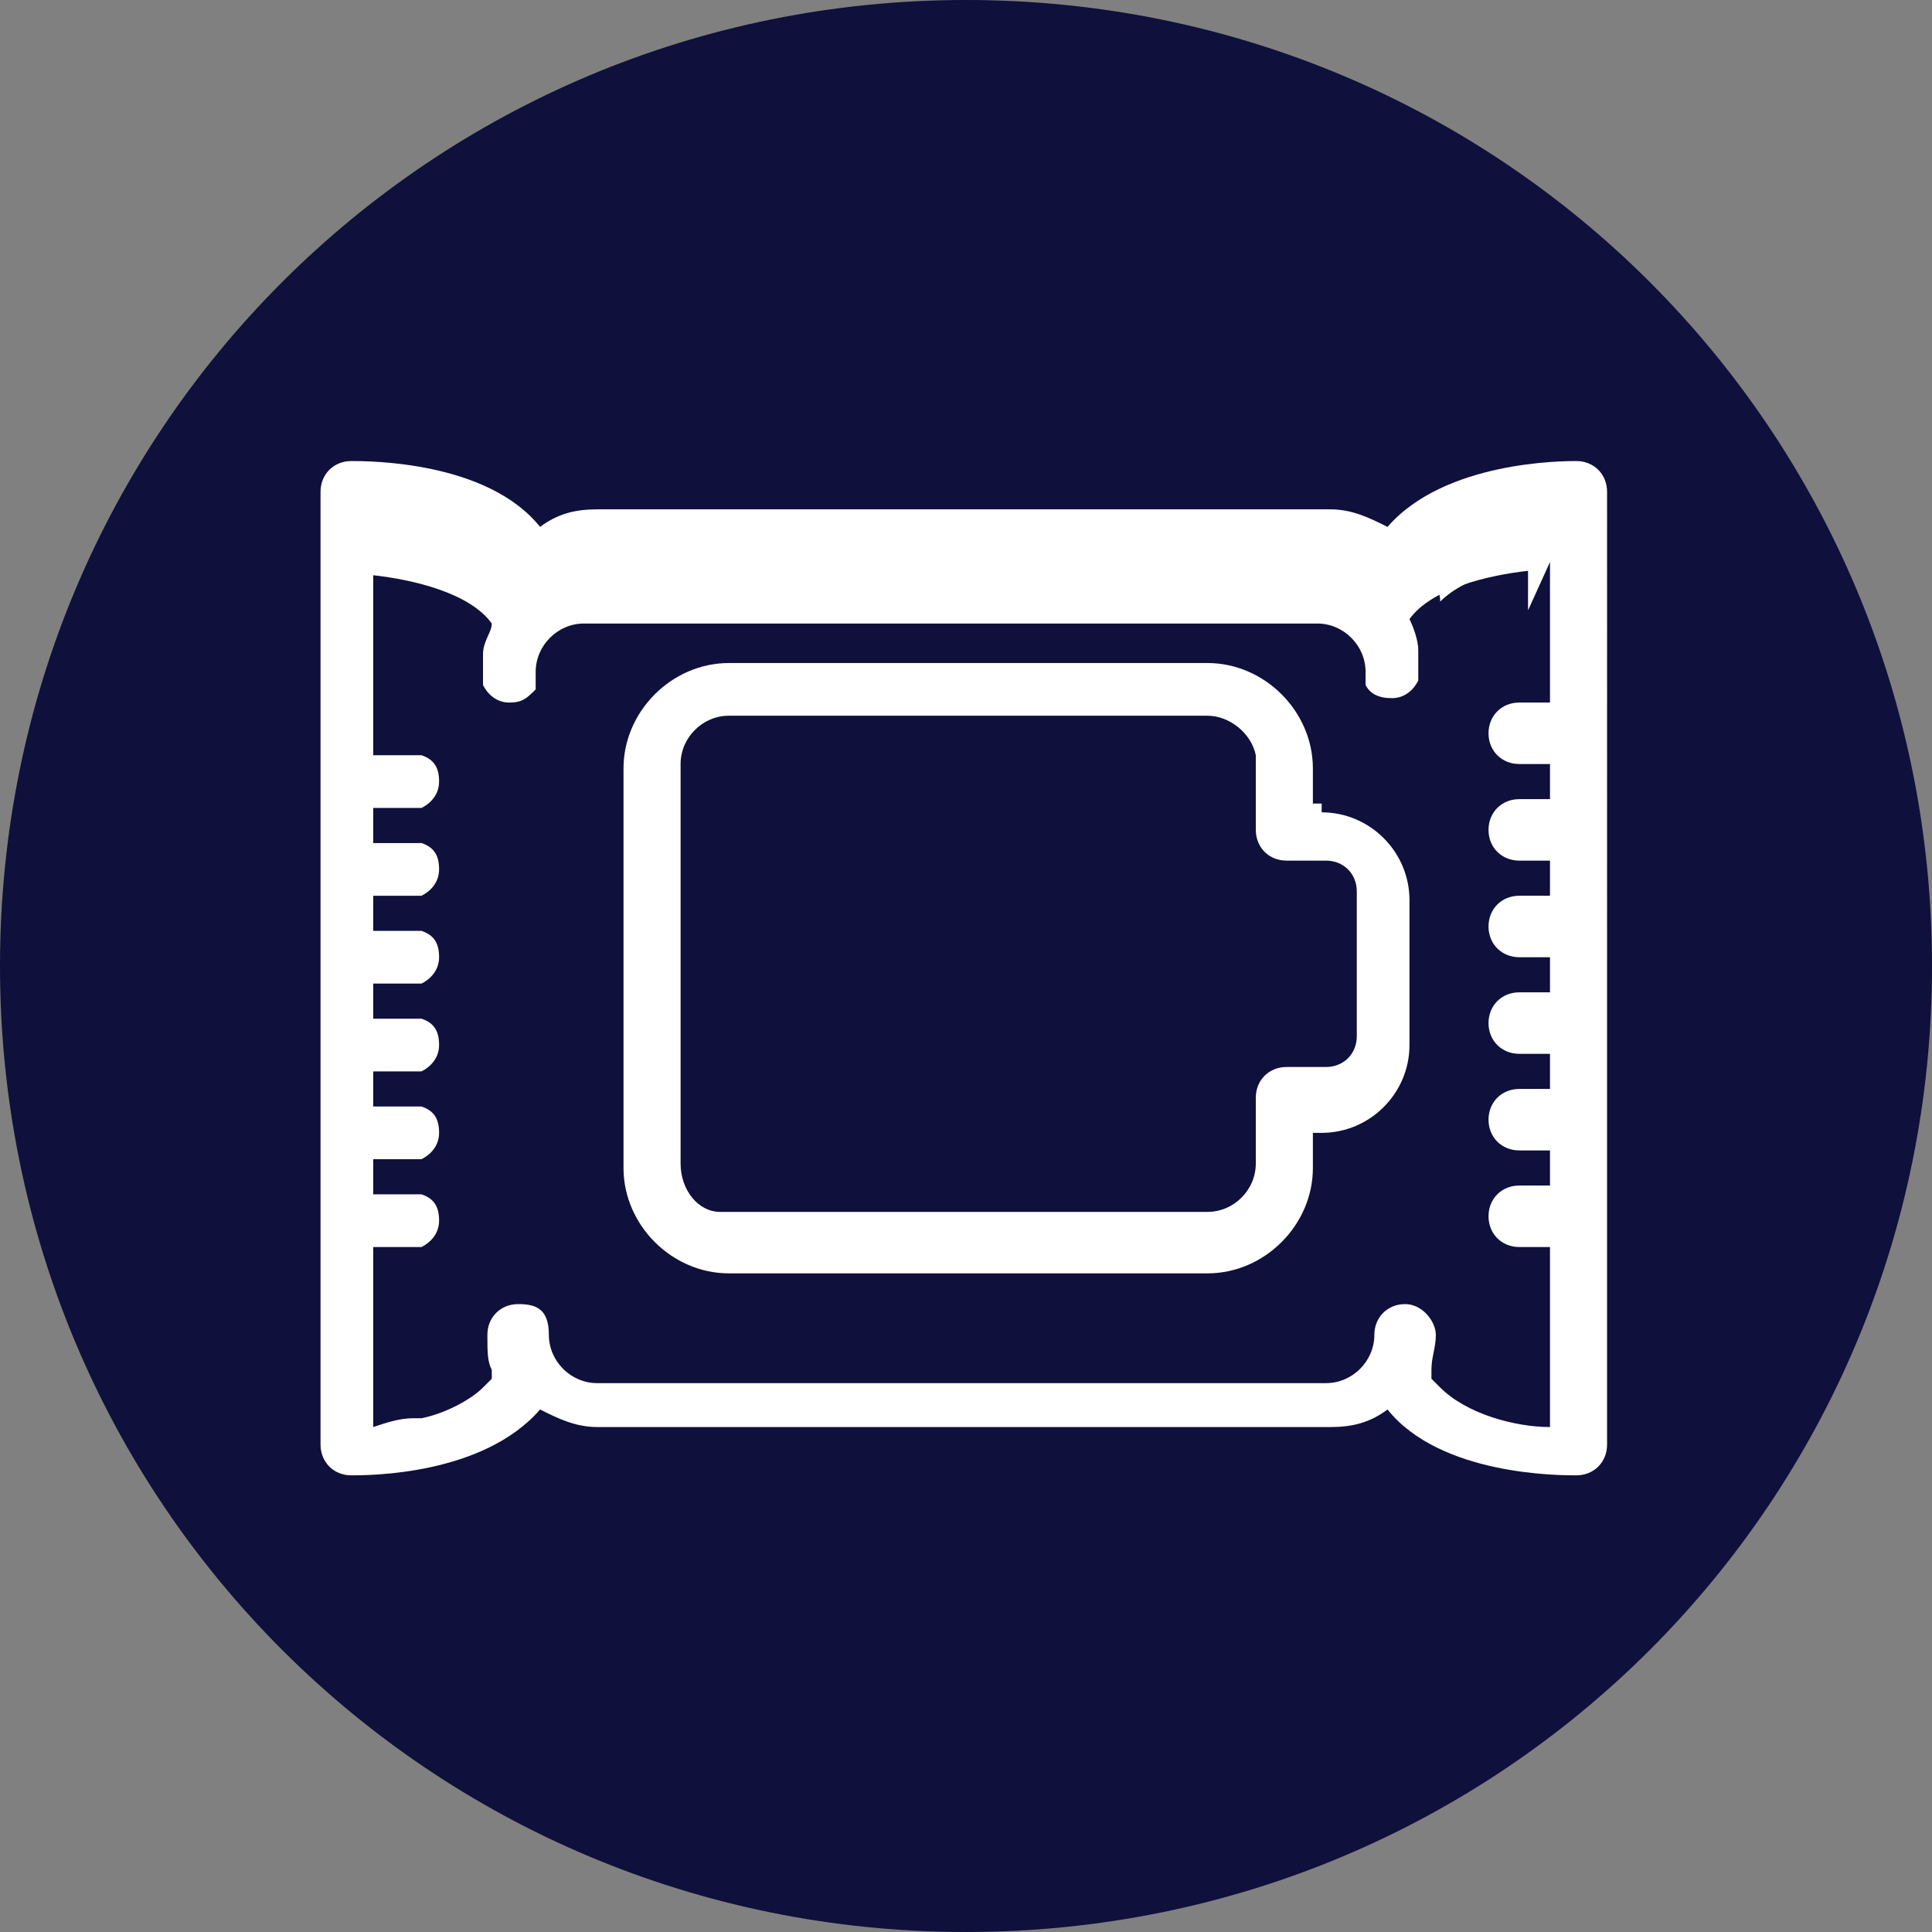
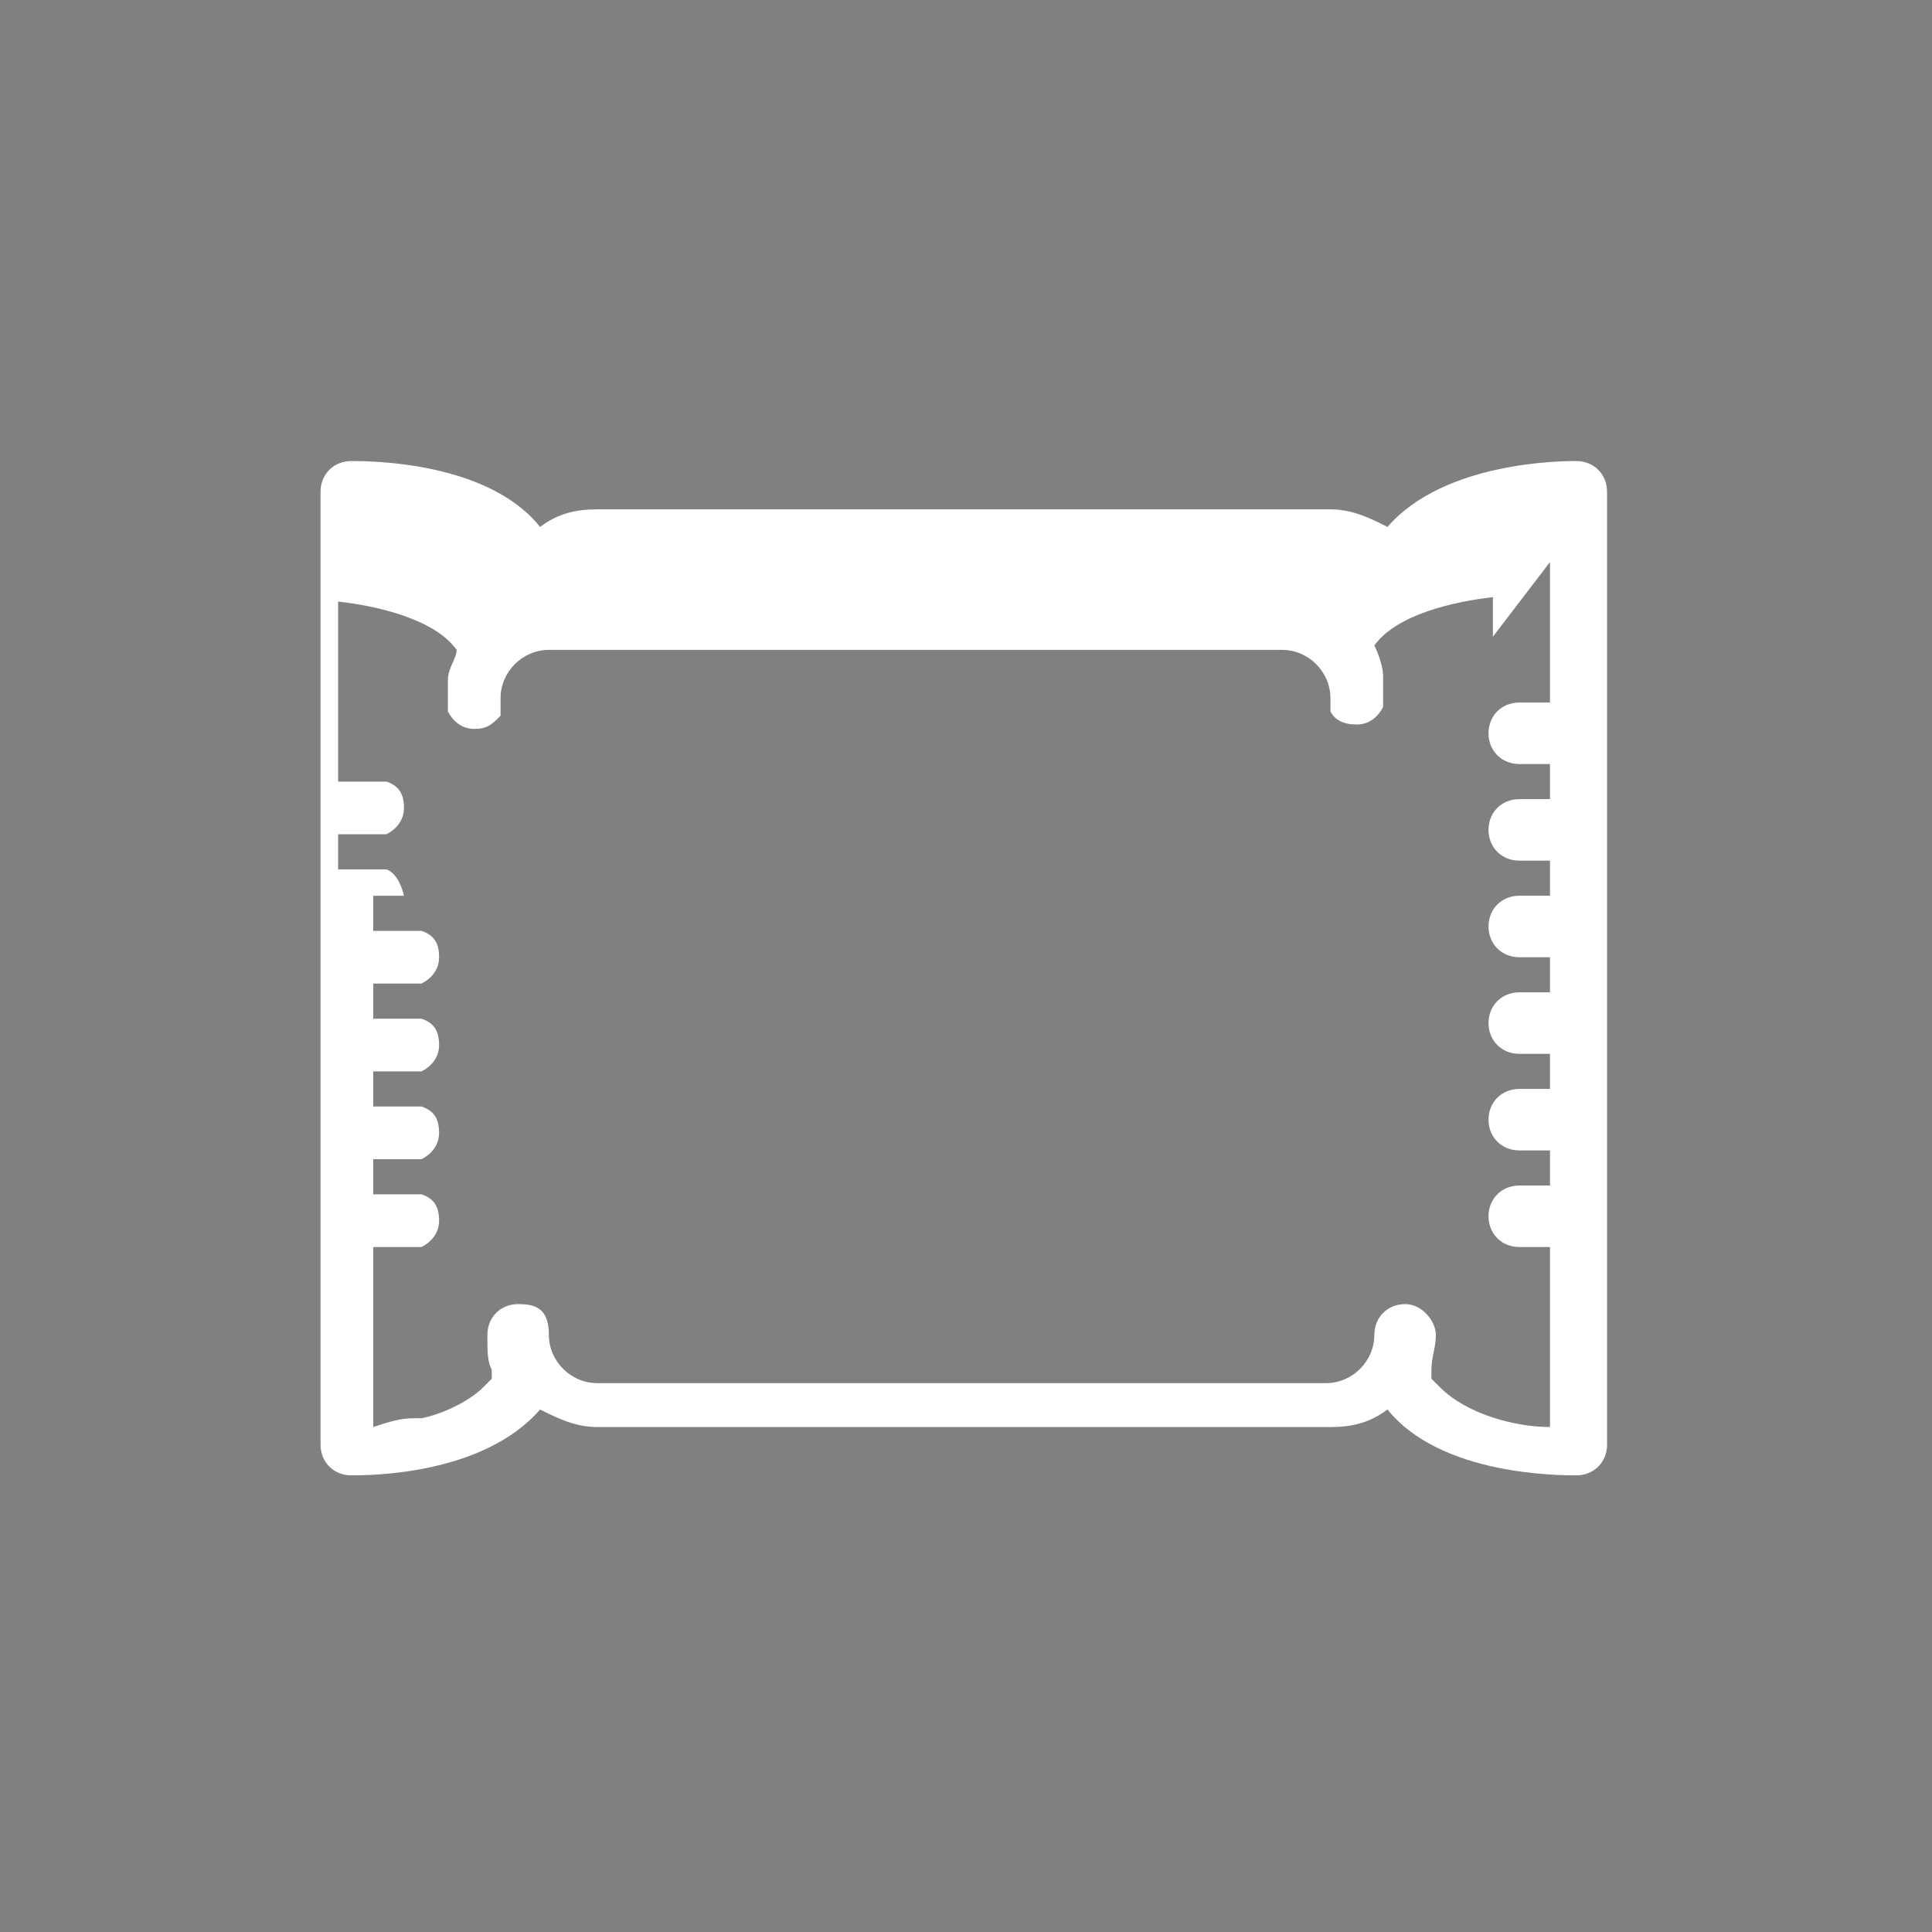
<svg xmlns="http://www.w3.org/2000/svg" viewBox="0 0 44 44" version="1.1" id="Layer_1">
  <rect x="0" y="0" width="44" height="44" fill="#808080" stroke="none" />
  <defs>
    <style>
      .st0 {
        fill: #0f103b;
      }

      .st1 {
        fill: #fff;
      }
    </style>
  </defs>
-   <path d="M22,44c12.2,0,22-9.8,22-22S34.2,0,22,0,0,9.8,0,22s9.8,22,22,22Z" class="st0" />
  <g>
-     <path d="M32.6,13c0,.2.2.4.2.7.6-.6,1.7-.8,2.5-.9v-.9c-.9.1-2.2.4-2.7,1.1Z" class="st1" />
-     <path d="M30.1,18.3h-.2v-.8c0-1.3-1.1-2.4-2.4-2.4h-10.9c-1.3,0-2.4,1.1-2.4,2.4v9.1c0,1.3,1.1,2.4,2.4,2.4h10.9c1.3,0,2.4-1.1,2.4-2.4v-.8h.2c1.1,0,2-.9,2-2v-3.3c0-1.1-.9-2-2-2ZM15.5,26.5v-9.1c0-.6.5-1.1,1.1-1.1h10.9c.5,0,1,.4,1.1.9,0,0,0,.1,0,.2v1.5c0,.4.3.7.7.7h.9c.4,0,.7.3.7.7v3.3c0,.4-.3.7-.7.7h-.9c-.4,0-.7.3-.7.7v1.5c0,.6-.5,1.1-1.1,1.1h-10.9c0,0-.1,0-.2,0-.5,0-.9-.5-.9-1.1Z" class="st1" />
-     <path d="M35.9,10.5c-.3,0-3,0-4.3,1.5-.4-.2-.8-.4-1.3-.4H13.6c-.5,0-.9.1-1.3.4-1.2-1.5-3.9-1.5-4.3-1.5s-.7.3-.7.7v21.7c0,.4.3.7.7.7s3,0,4.3-1.5c.4.2.8.4,1.3.4h16.7c.5,0,.9-.1,1.3-.4,1.2,1.5,3.9,1.5,4.3,1.5s.7-.3.7-.7V11.2c0-.4-.3-.7-.7-.7ZM35.3,12.8v3.2h-.7c-.4,0-.7.3-.7.7s.3.7.7.7h.7v.8h-.7c-.4,0-.7.3-.7.7s.3.7.7.7h.7v.8h-.7c-.4,0-.7.3-.7.7s.3.7.7.7h.7v.8h-.7c-.4,0-.7.3-.7.7s.3.7.7.7h.7v.8h-.7c-.4,0-.7.3-.7.7s.3.7.7.7h.7v.8h-.7c-.4,0-.7.3-.7.7s.3.7.7.7h.7v4.1c-.8,0-1.9-.3-2.5-.9,0,0-.2-.2-.2-.2,0,0,0-.1,0-.2,0,0,0,0,0,0,0-.3.1-.5.1-.8s-.3-.7-.7-.7-.7.3-.7.7c0,.6-.5,1.1-1.1,1.1H13.6c-.6,0-1.1-.5-1.1-1.1s-.3-.7-.7-.7-.7.3-.7.7,0,.6.1.8c0,0,0,.1,0,.2,0,0-.2.2-.2.2-.3.3-.9.6-1.4.7,0,0-.1,0-.2,0-.3,0-.6.1-.9.2v-4.1h.7c0,0,.1,0,.2,0,0,0,.1,0,.2,0,.2-.1.4-.3.4-.6s-.1-.5-.4-.6c0,0-.1,0-.2,0,0,0-.1,0-.2,0h-.7v-.8h.7c0,0,.1,0,.2,0,0,0,.1,0,.2,0,.2-.1.4-.3.4-.6s-.1-.5-.4-.6c0,0-.1,0-.2,0,0,0-.1,0-.2,0h-.7v-.8h.7c0,0,.1,0,.2,0,0,0,.1,0,.2,0,.2-.1.4-.3.4-.6s-.1-.5-.4-.6c0,0-.1,0-.2,0,0,0-.1,0-.2,0h-.7v-.8h.7c0,0,.1,0,.2,0,0,0,.1,0,.2,0,.2-.1.4-.3.4-.6s-.1-.5-.4-.6c0,0-.1,0-.2,0,0,0-.1,0-.2,0h-.7v-.8h.7c0,0,.1,0,.2,0,0,0,.1,0,.2,0,.2-.1.4-.3.4-.6s-.1-.5-.4-.6c0,0-.1,0-.2,0,0,0-.1,0-.2,0h-.7v-.8h.7c0,0,.1,0,.2,0,0,0,.1,0,.2,0,.2-.1.4-.3.4-.6s-.1-.5-.4-.6c0,0-.1,0-.2,0,0,0-.1,0-.2,0h-.7v-4.1c.9.1,2.2.4,2.7,1.1,0,.2-.2.4-.2.7,0,.1,0,.2,0,.4s0,.2,0,.3c.1.2.3.4.6.4s.4-.1.6-.3c0,0,0,0,0-.1,0,0,0-.2,0-.3,0-.6.5-1.1,1.1-1.1h16.7c.6,0,1.1.5,1.1,1.1s0,.2,0,.3c0,0,0,0,0,0,0,0,0,0,0,0,.1.2.3.3.6.3s.5-.2.6-.4c0,0,0-.2,0-.3s0-.3,0-.4c0-.2-.1-.5-.2-.7.5-.7,1.8-1,2.7-1.1v.9h0Z" class="st1" />
+     <path d="M35.9,10.5c-.3,0-3,0-4.3,1.5-.4-.2-.8-.4-1.3-.4H13.6c-.5,0-.9.1-1.3.4-1.2-1.5-3.9-1.5-4.3-1.5s-.7.3-.7.7v21.7c0,.4.3.7.7.7s3,0,4.3-1.5c.4.2.8.4,1.3.4h16.7c.5,0,.9-.1,1.3-.4,1.2,1.5,3.9,1.5,4.3,1.5s.7-.3.7-.7V11.2c0-.4-.3-.7-.7-.7ZM35.3,12.8v3.2h-.7c-.4,0-.7.3-.7.7s.3.7.7.7h.7v.8h-.7c-.4,0-.7.3-.7.7s.3.7.7.7h.7v.8h-.7c-.4,0-.7.3-.7.7s.3.7.7.7h.7v.8h-.7c-.4,0-.7.3-.7.7s.3.7.7.7h.7v.8h-.7c-.4,0-.7.3-.7.7s.3.7.7.7h.7v.8h-.7c-.4,0-.7.3-.7.7s.3.7.7.7h.7v4.1c-.8,0-1.9-.3-2.5-.9,0,0-.2-.2-.2-.2,0,0,0-.1,0-.2,0,0,0,0,0,0,0-.3.1-.5.1-.8s-.3-.7-.7-.7-.7.3-.7.7c0,.6-.5,1.1-1.1,1.1H13.6c-.6,0-1.1-.5-1.1-1.1s-.3-.7-.7-.7-.7.3-.7.7,0,.6.1.8c0,0,0,.1,0,.2,0,0-.2.2-.2.2-.3.3-.9.6-1.4.7,0,0-.1,0-.2,0-.3,0-.6.1-.9.2v-4.1h.7c0,0,.1,0,.2,0,0,0,.1,0,.2,0,.2-.1.4-.3.4-.6s-.1-.5-.4-.6c0,0-.1,0-.2,0,0,0-.1,0-.2,0h-.7v-.8h.7c0,0,.1,0,.2,0,0,0,.1,0,.2,0,.2-.1.4-.3.4-.6s-.1-.5-.4-.6c0,0-.1,0-.2,0,0,0-.1,0-.2,0h-.7v-.8h.7c0,0,.1,0,.2,0,0,0,.1,0,.2,0,.2-.1.4-.3.4-.6s-.1-.5-.4-.6c0,0-.1,0-.2,0,0,0-.1,0-.2,0h-.7v-.8h.7c0,0,.1,0,.2,0,0,0,.1,0,.2,0,.2-.1.4-.3.4-.6s-.1-.5-.4-.6c0,0-.1,0-.2,0,0,0-.1,0-.2,0h-.7v-.8h.7s-.1-.5-.4-.6c0,0-.1,0-.2,0,0,0-.1,0-.2,0h-.7v-.8h.7c0,0,.1,0,.2,0,0,0,.1,0,.2,0,.2-.1.4-.3.4-.6s-.1-.5-.4-.6c0,0-.1,0-.2,0,0,0-.1,0-.2,0h-.7v-4.1c.9.1,2.2.4,2.7,1.1,0,.2-.2.4-.2.7,0,.1,0,.2,0,.4s0,.2,0,.3c.1.2.3.4.6.4s.4-.1.6-.3c0,0,0,0,0-.1,0,0,0-.2,0-.3,0-.6.5-1.1,1.1-1.1h16.7c.6,0,1.1.5,1.1,1.1s0,.2,0,.3c0,0,0,0,0,0,0,0,0,0,0,0,.1.2.3.3.6.3s.5-.2.6-.4c0,0,0-.2,0-.3s0-.3,0-.4c0-.2-.1-.5-.2-.7.5-.7,1.8-1,2.7-1.1v.9h0Z" class="st1" />
  </g>
</svg>